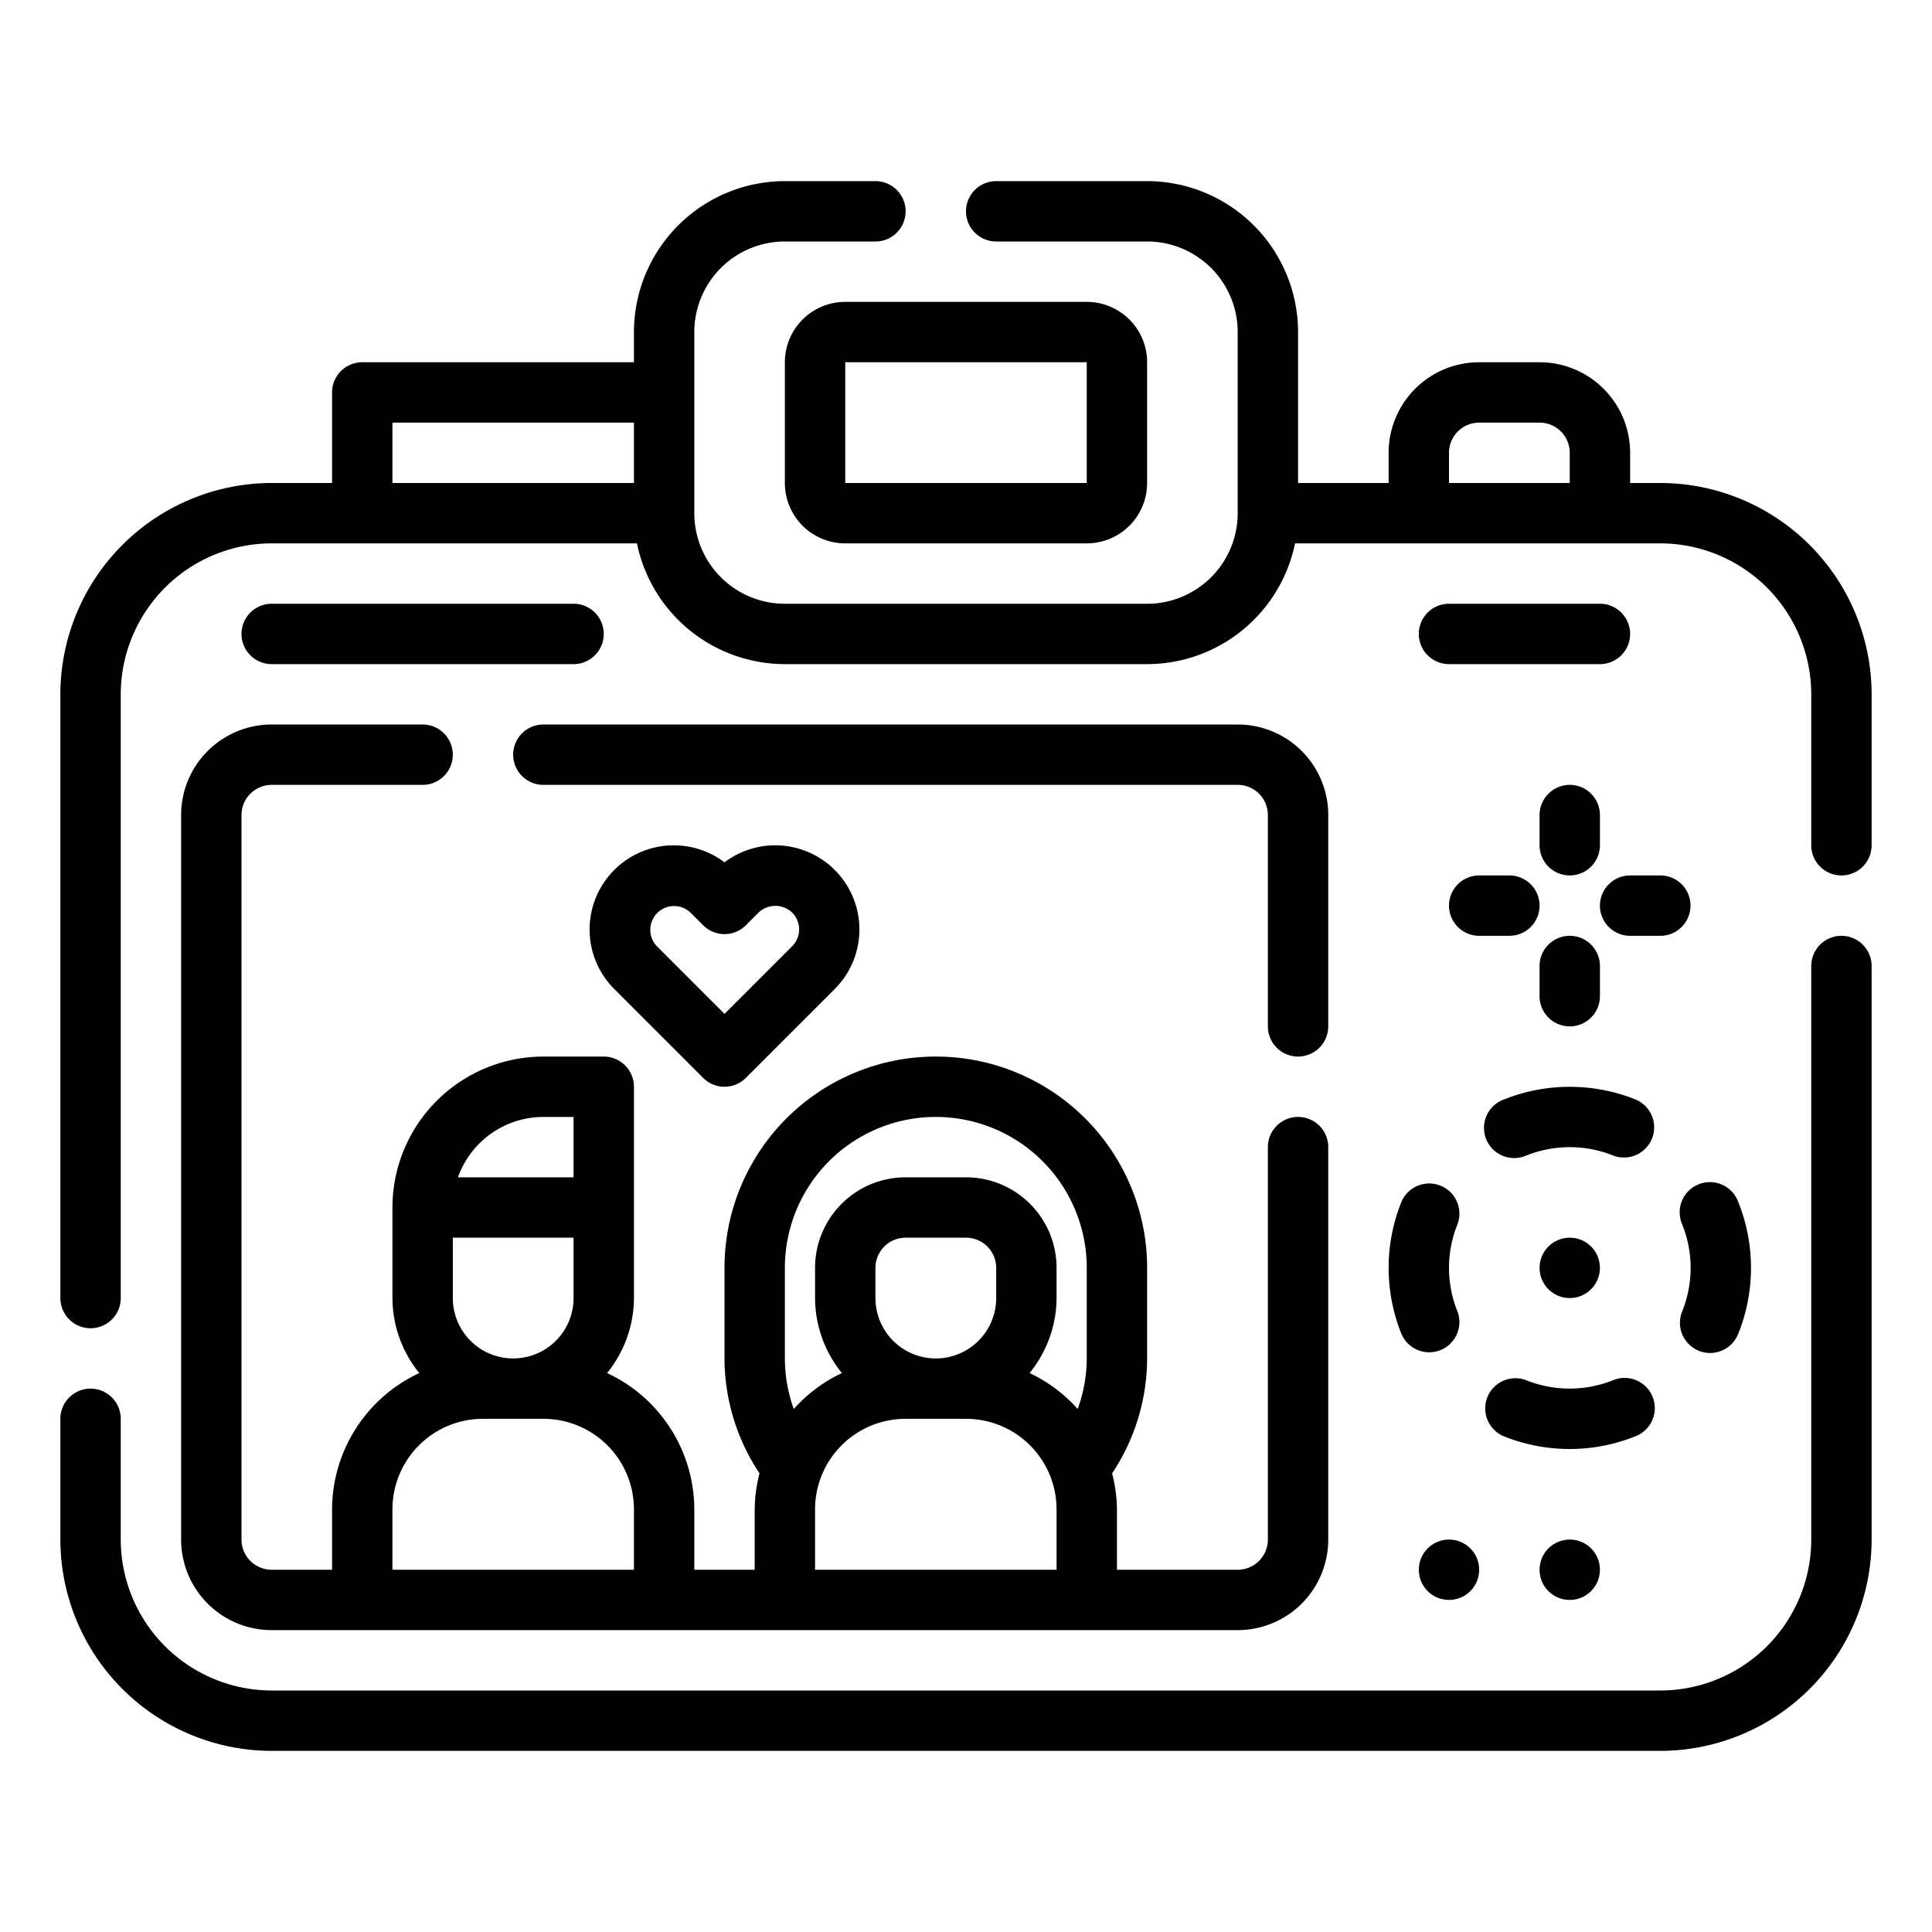
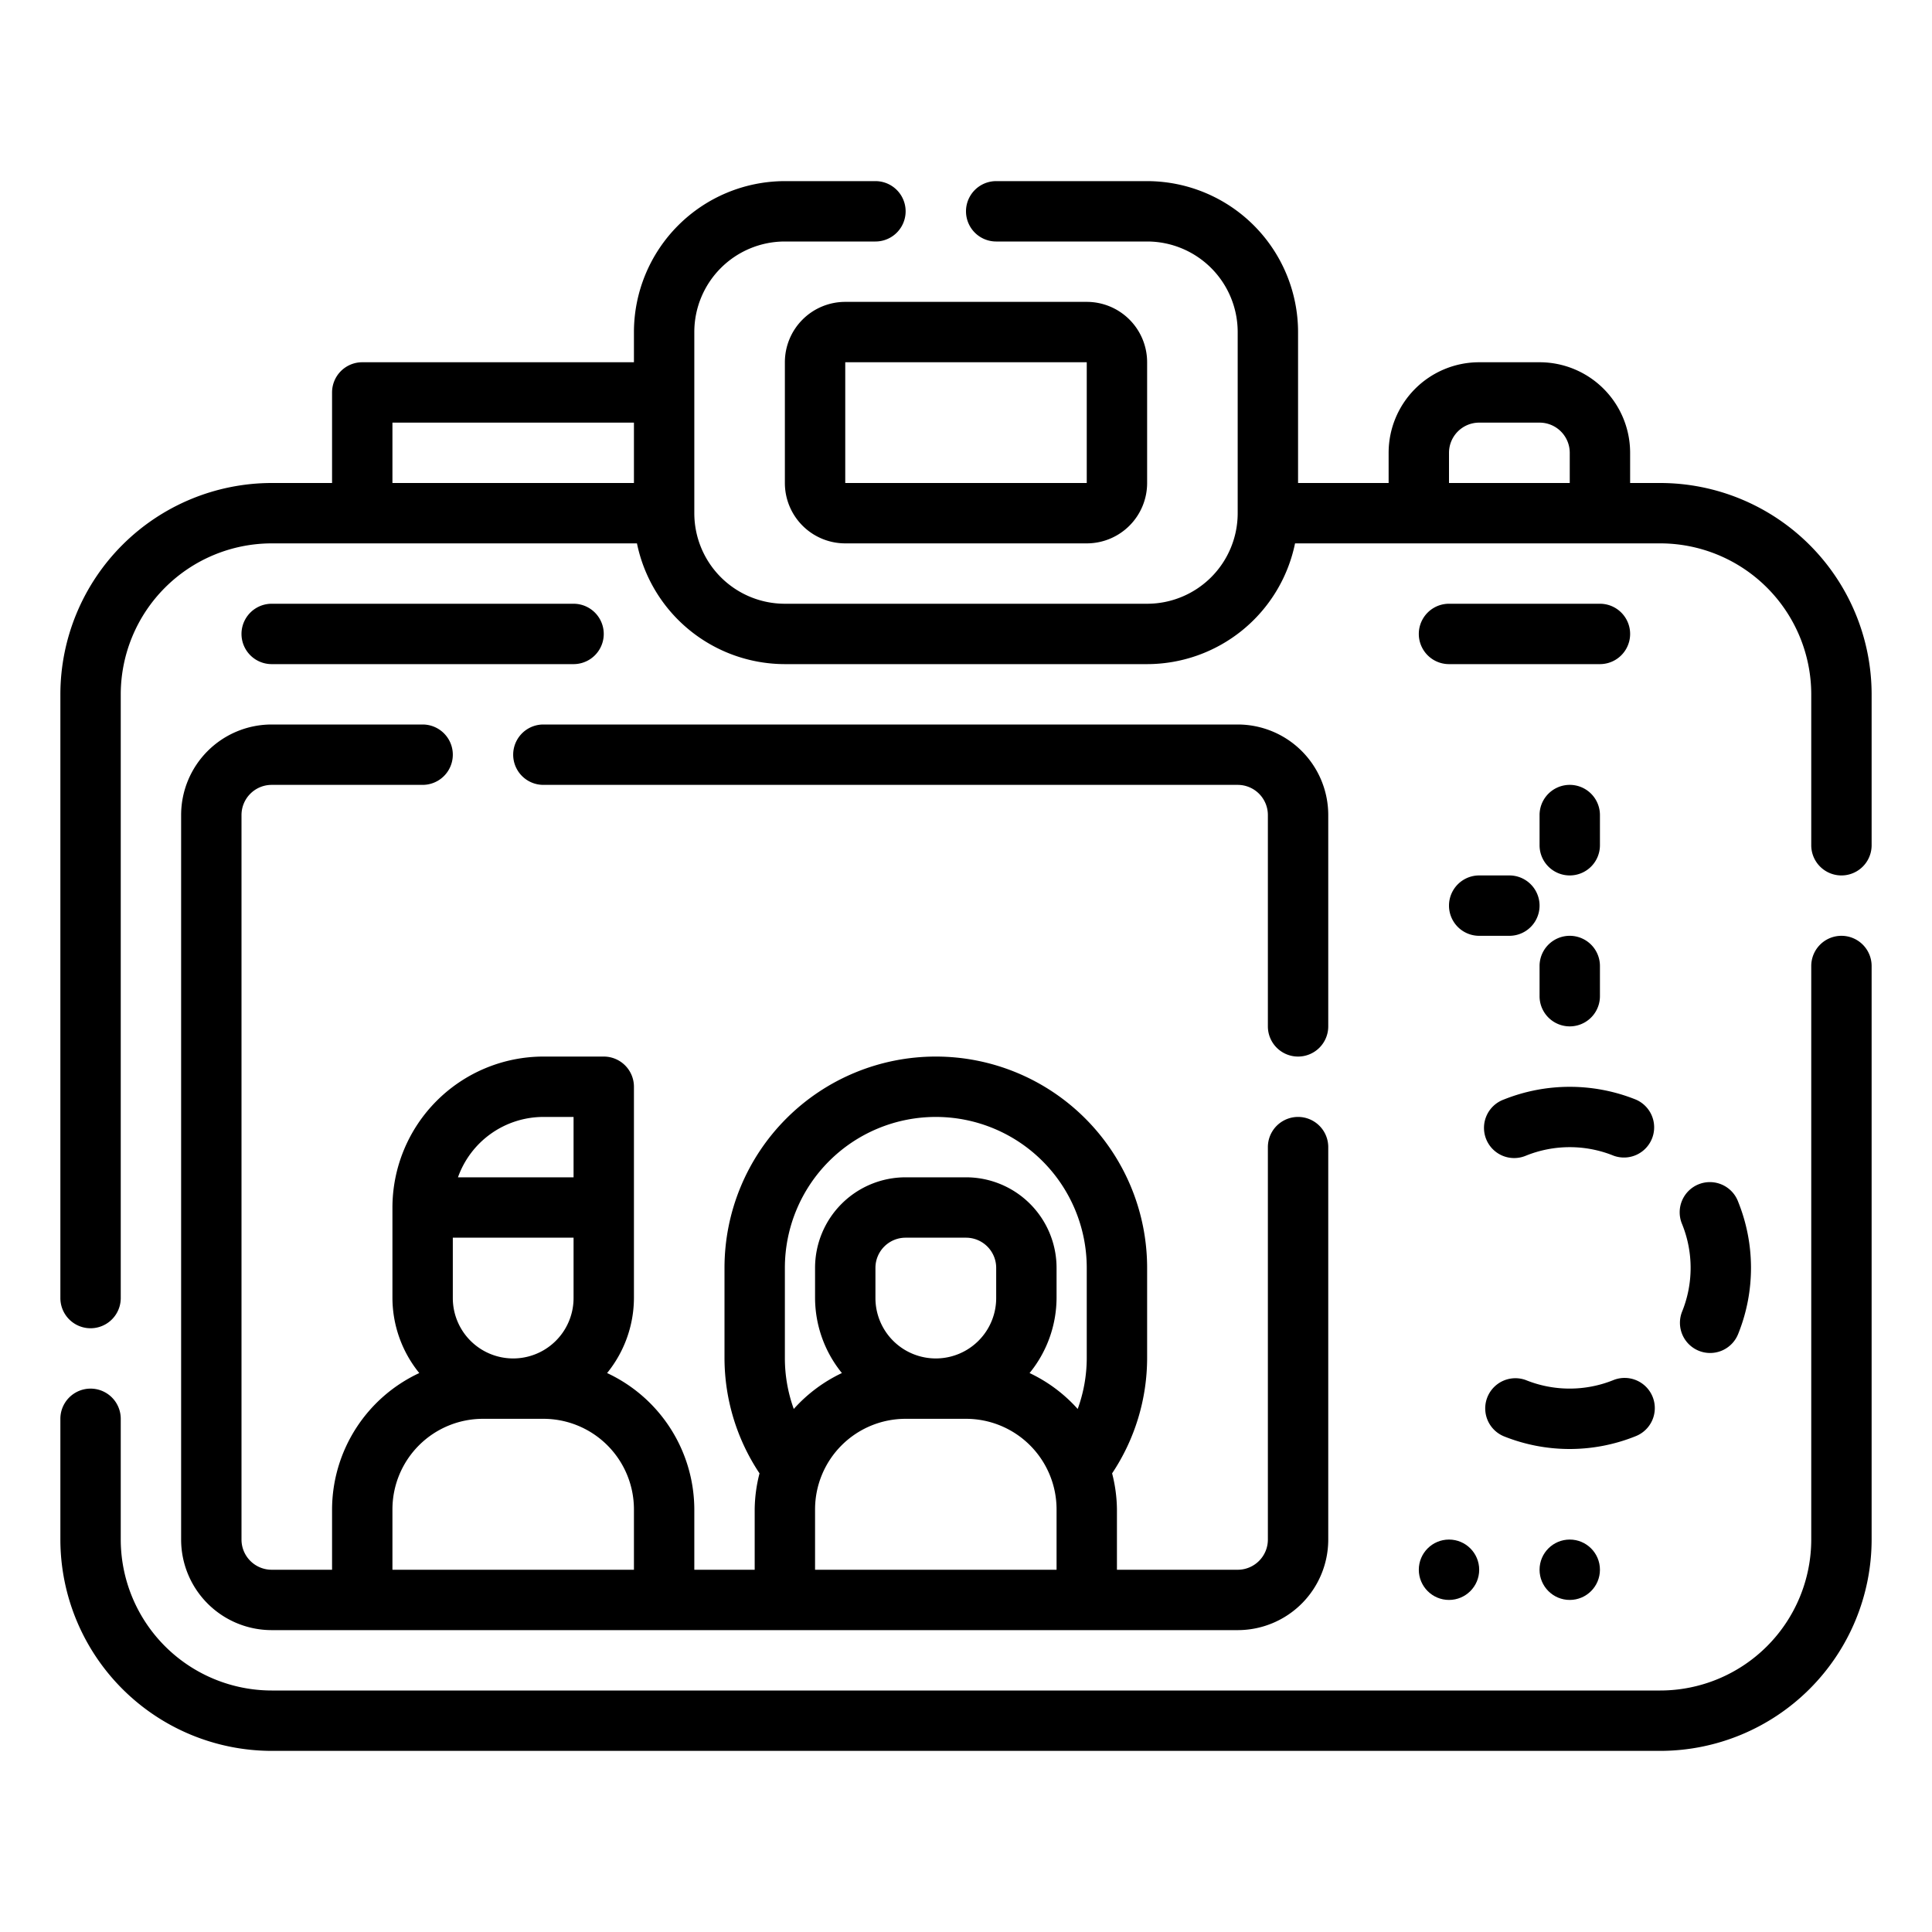
<svg xmlns="http://www.w3.org/2000/svg" height="512" width="512" viewBox="0 0 64 64">
  <g id="Outline">
    <path d="M55,16H54V15a3,3,0,0,0-3-3H49a3,3,0,0,0-3,3v1H43V11a5.006,5.006,0,0,0-5-5H33a1,1,0,0,0,0,2h5a3,3,0,0,1,3,3v6a3,3,0,0,1-3,3H26a3,3,0,0,1-3-3V11a3,3,0,0,1,3-3h3a1,1,0,0,0,0-2H26a5.006,5.006,0,0,0-5,5v1H12a1,1,0,0,0-1,1v3H9a7.009,7.009,0,0,0-7,7V43a1,1,0,0,0,2,0V23a5.006,5.006,0,0,1,5-5H21.1A5.009,5.009,0,0,0,26,22H38a5.009,5.009,0,0,0,4.9-4H55a5.006,5.006,0,0,1,5,5v5a1,1,0,0,0,2,0V23A7.009,7.009,0,0,0,55,16ZM13,14h8v2H13Zm35,2V15a1,1,0,0,1,1-1h2a1,1,0,0,1,1,1v1Z" />
    <path d="M61,31a1,1,0,0,0-1,1V51a5.006,5.006,0,0,1-5,5H9a5.006,5.006,0,0,1-5-5V47a1,1,0,0,0-2,0v4a7.009,7.009,0,0,0,7,7H55a7.009,7.009,0,0,0,7-7V32A1,1,0,0,0,61,31Z" />
    <path d="M26,12v4a2,2,0,0,0,2,2h8a2,2,0,0,0,2-2V12a2,2,0,0,0-2-2H28A2,2,0,0,0,26,12Zm10,4H28V12h8Z" />
    <path d="M6,27V51a3,3,0,0,0,3,3H41a3,3,0,0,0,3-3V38a1,1,0,0,0-2,0V51a1,1,0,0,1-1,1H37V50a4.945,4.945,0,0,0-.16-1.193A6.9,6.9,0,0,0,38,45V42a7,7,0,0,0-14,0v3a6.9,6.9,0,0,0,1.16,3.807A4.945,4.945,0,0,0,25,50v2H23V50a5,5,0,0,0-2.889-4.516A3.961,3.961,0,0,0,21,43V36a1,1,0,0,0-1-1H18a5.006,5.006,0,0,0-5,5v3a3.961,3.961,0,0,0,.889,2.484A5,5,0,0,0,11,50v2H9a1,1,0,0,1-1-1V27a1,1,0,0,1,1-1h5a1,1,0,0,0,0-2H9A3,3,0,0,0,6,27ZM26,45V42a5,5,0,0,1,10,0v3a4.948,4.948,0,0,1-.3,1.674,5,5,0,0,0-1.594-1.19A3.961,3.961,0,0,0,35,43V42a3,3,0,0,0-3-3H30a3,3,0,0,0-3,3v1a3.961,3.961,0,0,0,.889,2.484,5,5,0,0,0-1.594,1.19A4.948,4.948,0,0,1,26,45Zm3-2V42a1,1,0,0,1,1-1h2a1,1,0,0,1,1,1v1a2,2,0,0,1-4,0Zm-2,7a3,3,0,0,1,3-3h2a3,3,0,0,1,3,3v2H27ZM15,41h4v2a2,2,0,0,1-4,0Zm3-4h1v2H15.171A3.006,3.006,0,0,1,18,37ZM13,50a3,3,0,0,1,3-3h2a3,3,0,0,1,3,3v2H13Z" />
    <path d="M43,35a1,1,0,0,0,1-1V27a3,3,0,0,0-3-3H18a1,1,0,0,0,0,2H41a1,1,0,0,1,1,1v7A1,1,0,0,0,43,35Z" />
    <path d="M53,20H48a1,1,0,0,0,0,2h5a1,1,0,0,0,0-2Z" />
    <path d="M19,20H9a1,1,0,0,0,0,2H19a1,1,0,0,0,0-2Z" />
-     <path d="M24,28.566a2.788,2.788,0,0,0-3.656,4.192l2.949,2.949a1,1,0,0,0,1.414,0l2.949-2.949A2.788,2.788,0,0,0,24,28.566Zm2.242,2.778L24,33.586l-2.242-2.242a.788.788,0,0,1,1.114-1.114l.421.421a1,1,0,0,0,1.414,0l.421-.421a.809.809,0,0,1,1.113,0A.788.788,0,0,1,26.242,31.344Z" />
    <path d="M52,29a1,1,0,0,0,1-1V27a1,1,0,0,0-2,0v1A1,1,0,0,0,52,29Z" />
-     <path d="M55,29H54a1,1,0,0,0,0,2h1a1,1,0,0,0,0-2Z" />
    <path d="M51,33a1,1,0,0,0,2,0V32a1,1,0,0,0-2,0Z" />
    <path d="M50,31a1,1,0,0,0,0-2H49a1,1,0,0,0,0,2Z" />
    <path d="M54.184,36.423a5.879,5.879,0,0,0-4.368,0,1,1,0,1,0,.731,1.861,3.875,3.875,0,0,1,2.906,0,1,1,0,0,0,.731-1.861Z" />
    <path d="M56.281,44.749a1,1,0,0,0,1.3-.565,5.85,5.85,0,0,0,0-4.368,1,1,0,1,0-1.861.731,3.859,3.859,0,0,1,0,2.906A1,1,0,0,0,56.281,44.749Z" />
-     <path d="M46.423,39.816a5.85,5.85,0,0,0,0,4.368,1,1,0,0,0,1.861-.731,3.859,3.859,0,0,1,0-2.906,1,1,0,0,0-1.861-.731Z" />
    <path d="M54.749,46.281a1,1,0,0,0-1.3-.565,3.875,3.875,0,0,1-2.906,0,1,1,0,0,0-.731,1.861,5.85,5.85,0,0,0,4.368,0A1,1,0,0,0,54.749,46.281Z" />
-     <circle r="1" cy="42" cx="52" />
    <circle r="1" cy="52" cx="48" />
    <circle r="1" cy="52" cx="52" />
  </g>
</svg>